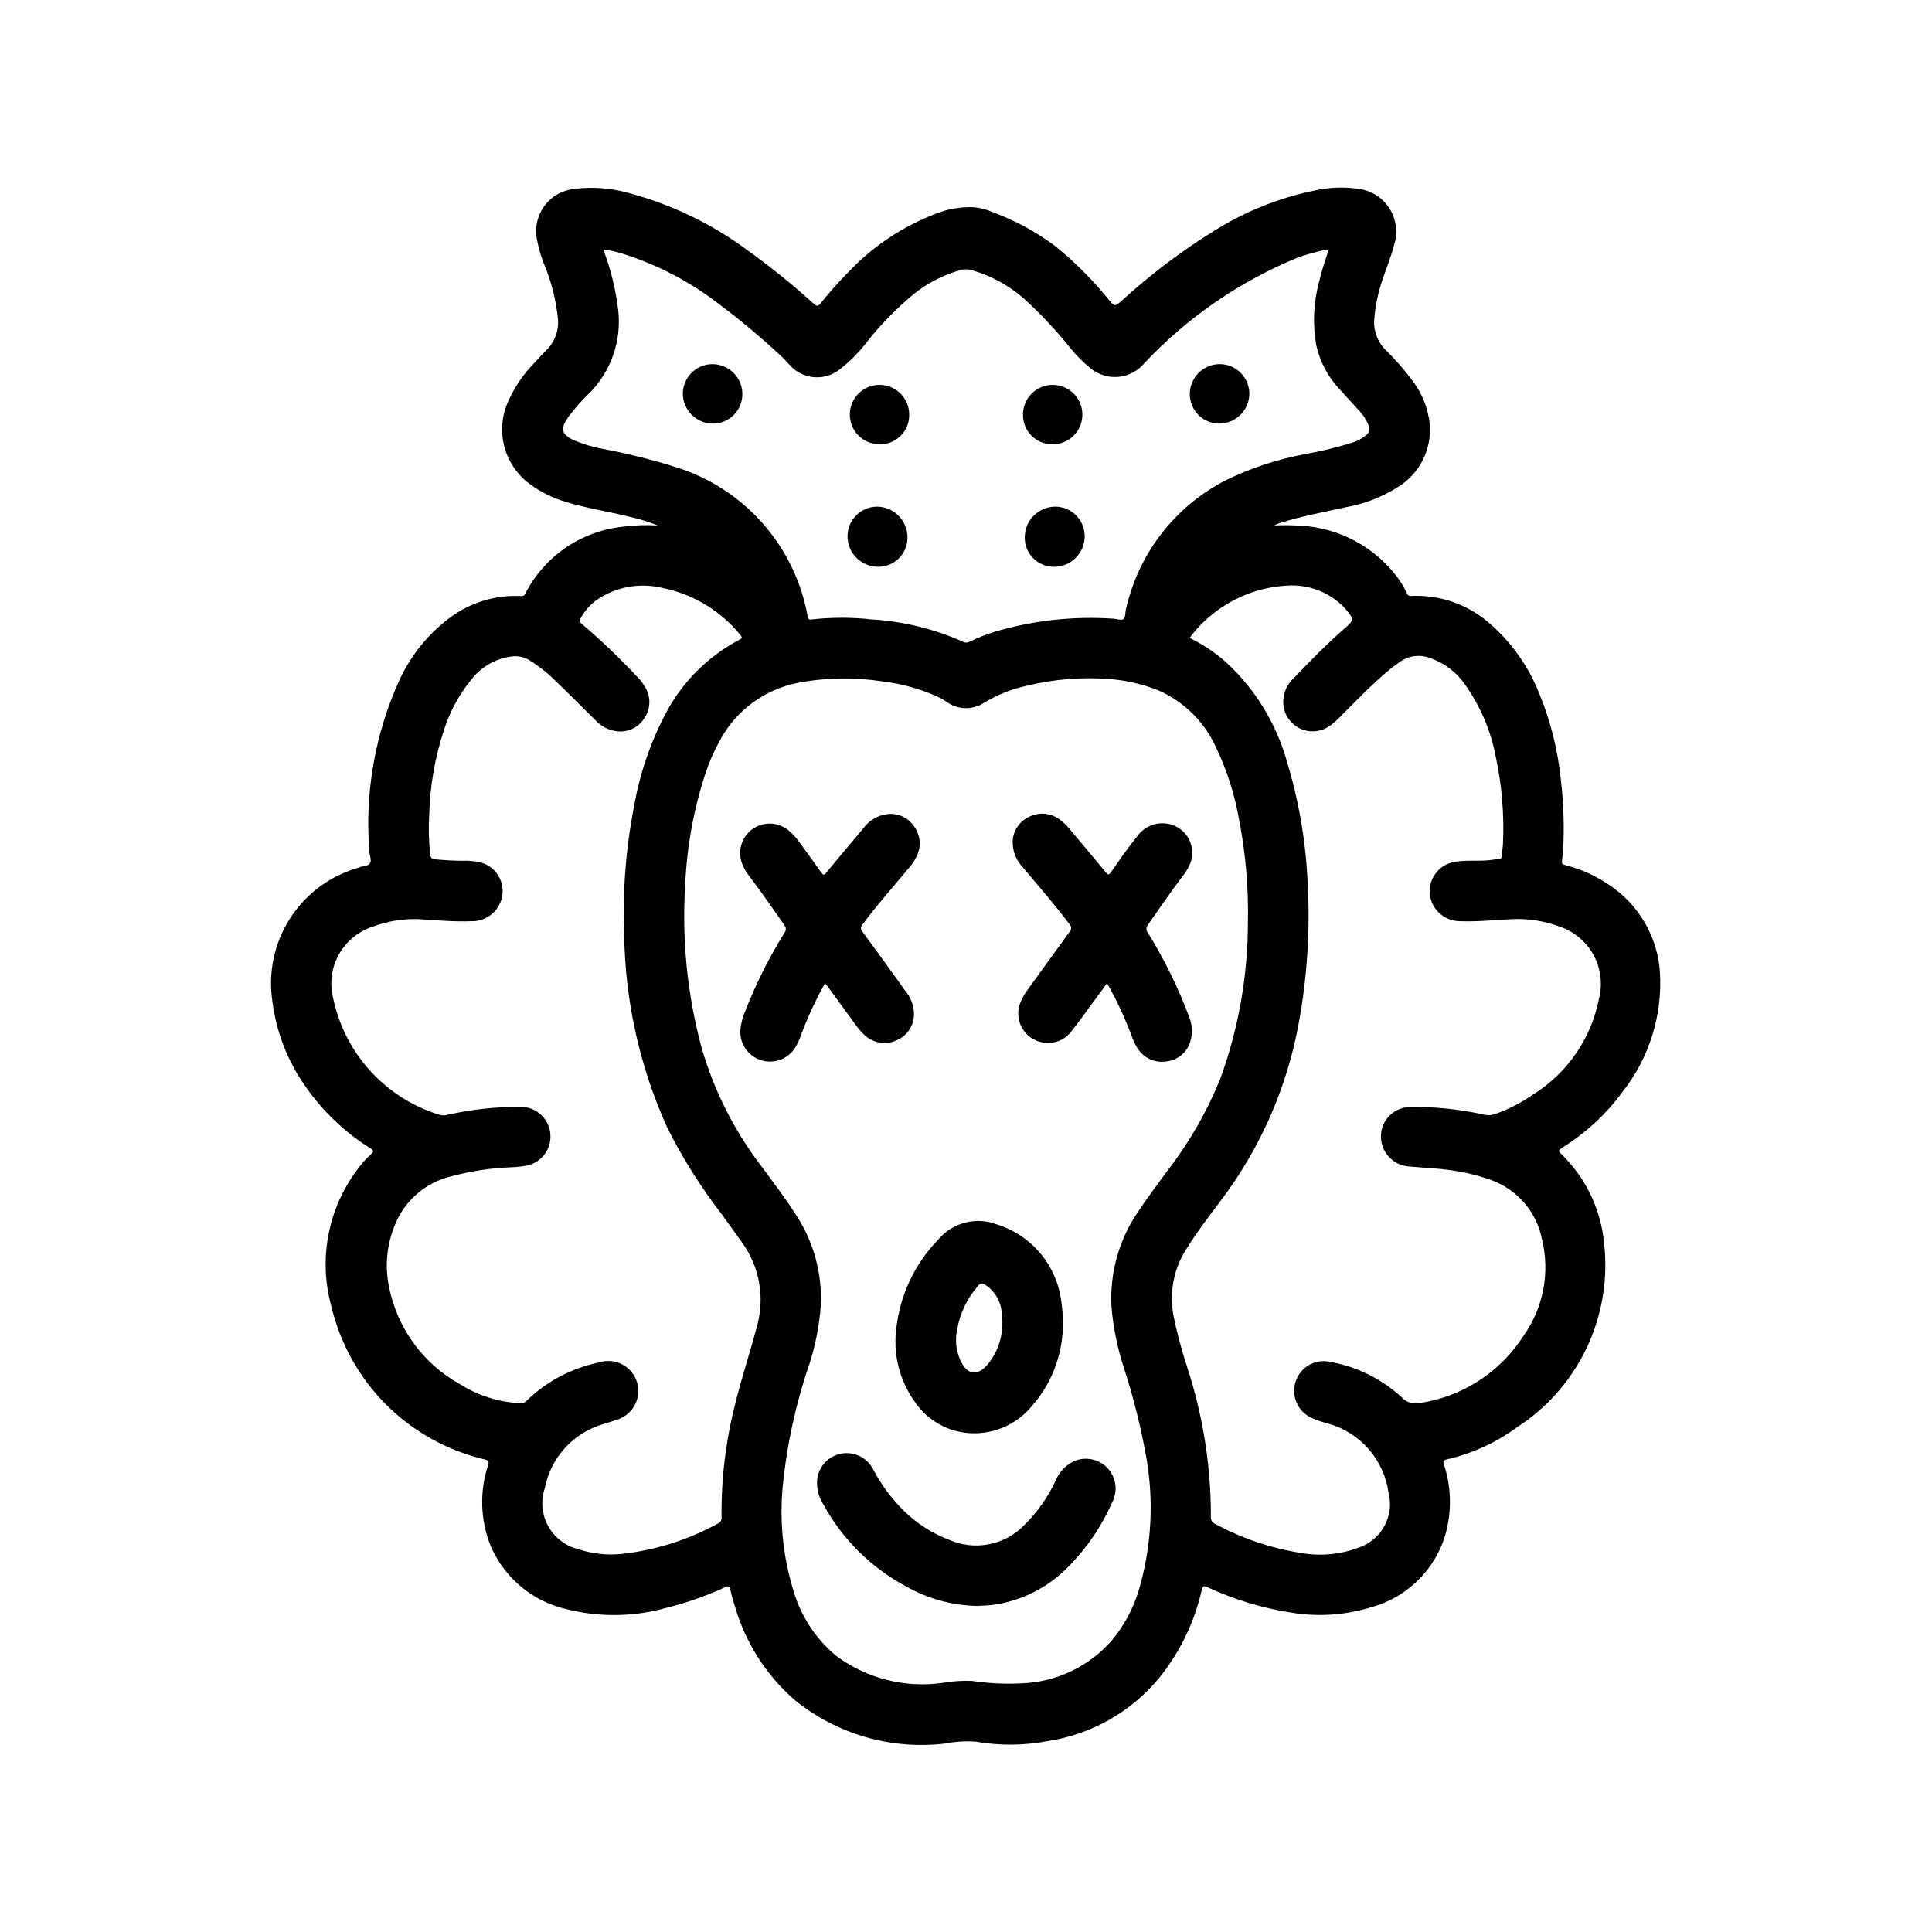
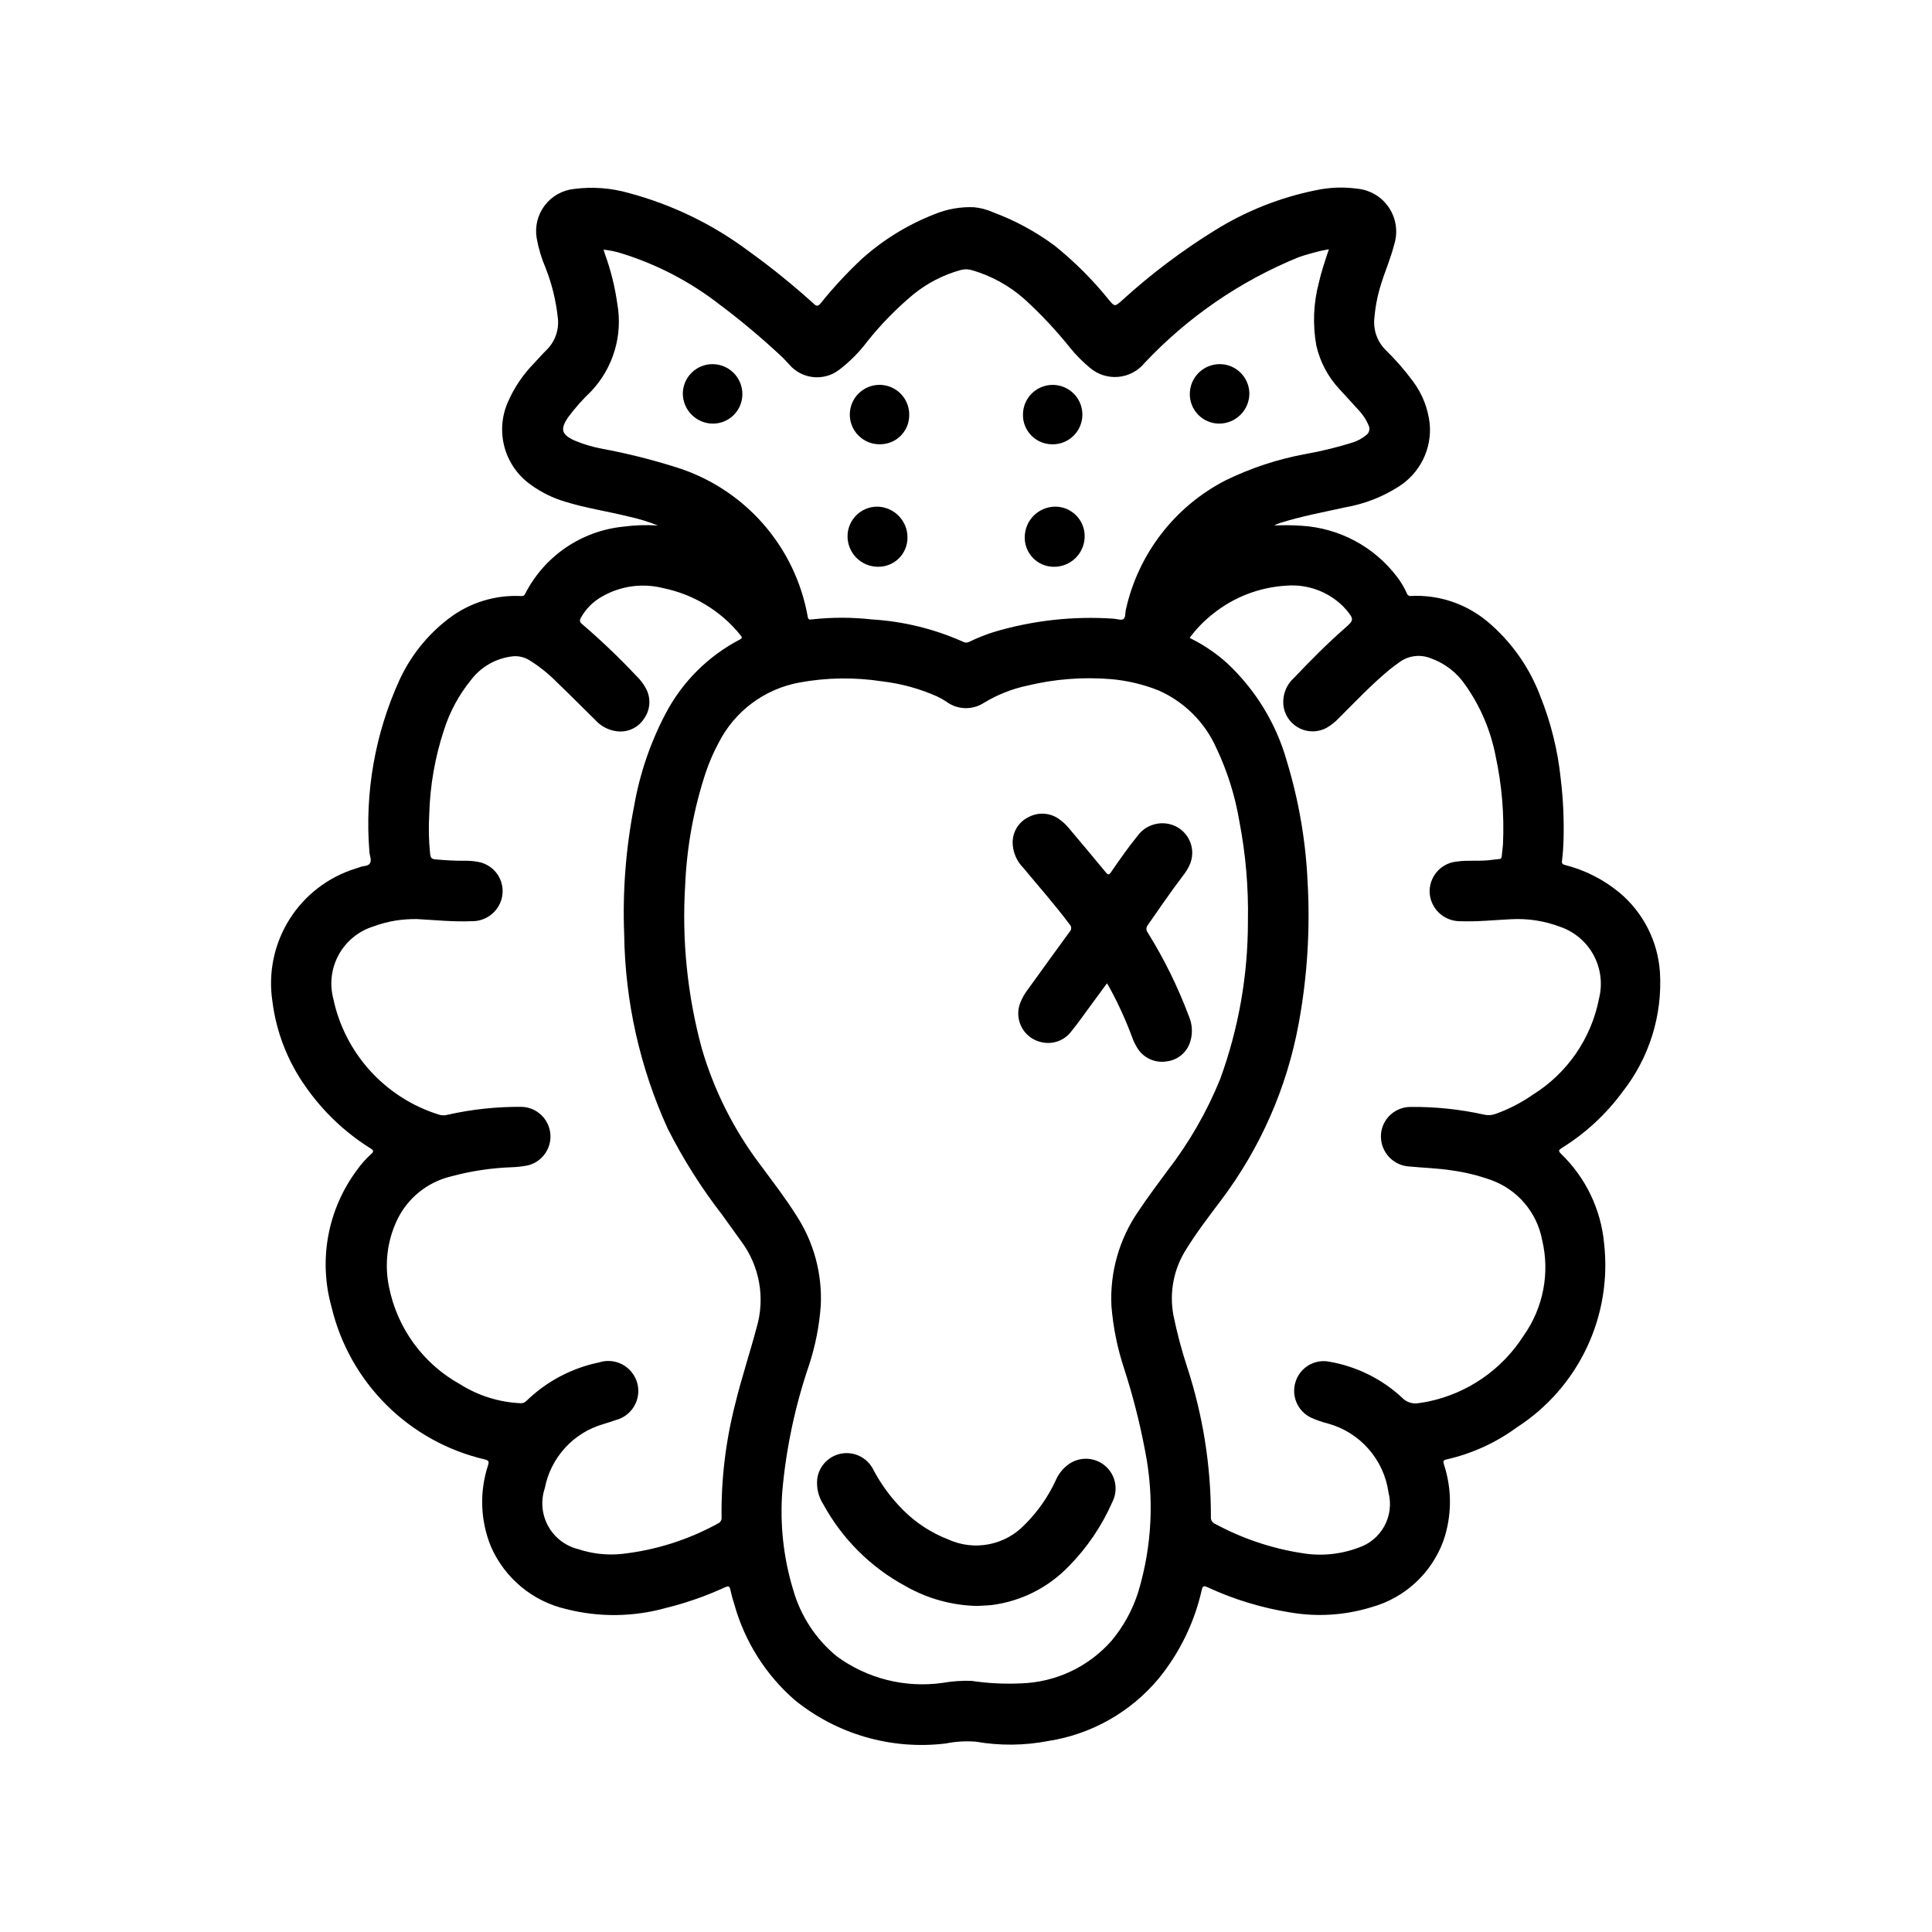
<svg xmlns="http://www.w3.org/2000/svg" fill="#000000" width="800px" height="800px" version="1.1" viewBox="144 144 512 512">
  <g>
    <path d="m318.36 283.27c-2.492-1.004-5.062-1.793-7.684-2.363-5.598-1.395-11.328-2.227-16.848-3.938-3.309-0.969-6.426-2.508-9.211-4.539-3.34-2.379-5.766-5.824-6.875-9.77-1.109-3.945-0.836-8.152 0.773-11.918 1.66-3.894 4.039-7.441 7.008-10.457 1.141-1.234 2.25-2.496 3.457-3.676 2.242-2.285 3.285-5.488 2.816-8.656-0.488-4.441-1.566-8.797-3.203-12.949-1.086-2.527-1.879-5.168-2.363-7.875-0.523-3.062 0.246-6.203 2.125-8.68 1.879-2.473 4.695-4.059 7.789-4.379 4.891-0.637 9.863-0.258 14.602 1.109 11.426 3.062 22.164 8.27 31.637 15.352 6.035 4.336 11.816 9.016 17.32 14.012 0.789 0.723 1.148 0.582 1.77-0.156 3.371-4.188 7.035-8.133 10.957-11.809 5.691-5.094 12.258-9.117 19.383-11.871 3.262-1.328 6.773-1.938 10.297-1.789 1.758 0.164 3.477 0.621 5.086 1.348 5.844 2.164 11.348 5.152 16.348 8.871 5.238 4.223 10.016 8.992 14.242 14.227 1.621 1.938 1.629 1.953 3.559 0.25 7.637-6.961 15.906-13.195 24.699-18.625 8.195-5.09 17.234-8.672 26.688-10.578 3.621-0.773 7.352-0.91 11.02-0.402 3.43 0.348 6.519 2.227 8.402 5.113 1.883 2.887 2.363 6.469 1.305 9.75-0.883 3.535-2.363 6.879-3.441 10.359h0.004c-0.922 2.891-1.52 5.871-1.781 8.895-0.387 3.098 0.645 6.203 2.805 8.453 2.703 2.625 5.191 5.469 7.43 8.504 2.469 3.301 3.996 7.211 4.426 11.312 0.277 3.269-0.355 6.555-1.828 9.488-1.473 2.934-3.731 5.406-6.519 7.137-4.258 2.711-9.012 4.551-13.988 5.414-5.832 1.301-11.723 2.363-17.422 4.188h0.004c-0.508 0.156-0.992 0.363-1.449 0.625 2.43-0.109 4.863-0.082 7.289 0.086 10.012 0.621 19.254 5.59 25.293 13.602 1.02 1.34 1.883 2.793 2.566 4.328 0.148 0.477 0.629 0.766 1.117 0.672 7.328-0.359 14.523 2.039 20.168 6.731 6.258 5.234 11.07 11.984 13.98 19.609 2.875 7.106 4.731 14.586 5.512 22.215 0.652 5.453 0.895 10.953 0.723 16.445-0.055 1.715-0.18 3.441-0.395 5.141-0.102 0.789 0.141 0.969 0.789 1.156 5.262 1.332 10.164 3.809 14.359 7.258 6.328 5.262 10.23 12.883 10.801 21.098 0.707 11.449-2.824 22.762-9.922 31.777-4.359 5.934-9.816 10.977-16.074 14.855-0.859 0.551-1 0.789-0.188 1.574 6.5 6.273 10.539 14.668 11.383 23.664 1.082 9.48-0.508 19.074-4.59 27.699-4.082 8.625-10.496 15.934-18.516 21.105-5.559 4.082-11.898 6.973-18.625 8.496-0.922 0.211-0.961 0.52-0.723 1.301v-0.004c2.188 6.594 2.141 13.723-0.133 20.289-3.144 8.594-10.246 15.141-19.066 17.578-6.965 2.148-14.336 2.625-21.516 1.391-7.609-1.207-15.016-3.469-22.004-6.715-0.906-0.41-1.195-0.309-1.441 0.699l0.004 0.004c-1.934 8.629-5.852 16.688-11.441 23.543-7.402 8.875-17.785 14.754-29.203 16.531-6.34 1.227-12.848 1.293-19.207 0.191-2.703-0.215-5.422-0.051-8.078 0.484-14.344 1.727-28.777-2.441-39.988-11.555-7.644-6.672-13.18-15.426-15.926-25.191-0.434-1.32-0.801-2.664-1.094-4.019-0.195-1-0.559-1.023-1.387-0.652v-0.004c-5.059 2.34-10.332 4.184-15.742 5.512-8.578 2.383-17.625 2.488-26.254 0.309-8.965-2.027-16.422-8.207-20.082-16.637-2.797-6.863-3.055-14.5-0.734-21.535 0.301-1 0.133-1.227-0.867-1.512h0.004c-9.867-2.297-18.898-7.301-26.082-14.449-7.18-7.148-12.223-16.156-14.562-26.016-3.496-12.512-0.969-25.938 6.832-36.328 1.07-1.512 2.301-2.894 3.676-4.133 0.852-0.738 0.59-1.023-0.195-1.527-6.797-4.254-12.66-9.848-17.23-16.438-4.715-6.672-7.715-14.406-8.738-22.512-1.145-7.531 0.449-15.223 4.496-21.68 4.043-6.457 10.27-11.246 17.543-13.5 0.348-0.117 0.707-0.195 1.047-0.348 0.953-0.418 2.363-0.219 2.809-1.141 0.449-0.922-0.156-1.992-0.195-3.016h0.004c-1.258-15.594 1.488-31.25 7.981-45.484 2.961-6.422 7.453-12.02 13.082-16.297 5.496-4.195 12.305-6.297 19.211-5.934 0.445 0.066 0.879-0.199 1.023-0.629 5.082-9.949 14.863-16.637 25.977-17.762 3.047-0.41 6.125-0.512 9.195-0.305zm156.35 104.76c0.172-8.855-0.59-17.711-2.273-26.41-1.133-6.75-3.199-13.309-6.141-19.488-3.039-6.769-8.48-12.172-15.273-15.164-4.027-1.605-8.273-2.613-12.594-2.992-7.445-0.613-14.945-0.031-22.207 1.727-4.086 0.867-7.992 2.426-11.555 4.606-3.047 1.934-6.969 1.793-9.863-0.355-0.781-0.523-1.598-0.988-2.449-1.387-4.641-2.066-9.566-3.418-14.609-4.004-7.262-1.121-14.656-1.016-21.879 0.312-9.23 1.684-17.145 7.574-21.402 15.934-1.383 2.559-2.543 5.231-3.465 7.988-3.168 9.621-4.992 19.633-5.422 29.75-0.906 14.543 0.574 29.137 4.375 43.203 3.25 11.199 8.535 21.707 15.586 31 3.281 4.457 6.668 8.832 9.613 13.523 4.547 7.043 6.769 15.336 6.359 23.711-0.383 5.356-1.422 10.641-3.094 15.742-3.684 10.781-6.062 21.961-7.086 33.309-0.691 8.887 0.289 17.82 2.891 26.348 1.965 6.871 5.973 12.98 11.492 17.523 8.055 5.93 18.113 8.473 28.016 7.082 2.539-0.445 5.117-0.629 7.691-0.551 4.34 0.656 8.734 0.879 13.117 0.672 9.23-0.273 17.934-4.363 24.031-11.297 3.191-3.812 5.598-8.215 7.086-12.957 3.648-12.098 4.273-24.906 1.82-37.301-1.402-7.441-3.277-14.789-5.613-21.992-1.758-5.336-2.871-10.863-3.324-16.461-0.445-8.961 2.086-17.816 7.195-25.191 2.41-3.613 5.023-7.086 7.598-10.586 5.75-7.43 10.461-15.602 14.004-24.301 4.914-13.453 7.41-27.668 7.375-41.992zm-15.445-75.004c0.441 0.234 0.789 0.434 1.148 0.613h0.004c3.164 1.652 6.109 3.699 8.762 6.094 7.551 7.043 13.027 16.02 15.836 25.953 3.164 10.398 5.016 21.148 5.512 32 0.715 12.574-0.078 25.191-2.363 37.574-3.125 17.031-10.195 33.098-20.641 46.91-3.148 4.188-6.344 8.352-9.117 12.816h0.004c-3.367 5.227-4.59 11.551-3.426 17.656 0.945 4.613 2.152 9.168 3.621 13.641 4.184 12.801 6.309 26.18 6.297 39.645-0.102 0.855 0.398 1.668 1.207 1.961 7.148 3.859 14.906 6.465 22.938 7.707 5 0.84 10.133 0.352 14.887-1.418 6.129-1.984 9.652-8.402 8.035-14.641-0.598-4.293-2.441-8.312-5.305-11.566-2.859-3.254-6.613-5.594-10.793-6.738-1.547-0.379-3.055-0.906-4.504-1.574-3.543-1.734-5.254-5.828-3.996-9.57 1.23-3.762 5.078-6.004 8.957-5.219 7.156 1.246 13.805 4.523 19.152 9.445 1.152 1.281 2.894 1.855 4.582 1.512 0.789-0.133 1.574-0.211 2.305-0.379 10.508-2.152 19.688-8.48 25.438-17.531 5.211-7.379 6.981-16.652 4.848-25.434-1.406-7.246-6.512-13.223-13.445-15.746-3.465-1.242-7.055-2.117-10.707-2.606-3.606-0.551-7.266-0.637-10.895-0.992-2.312-0.098-4.473-1.191-5.914-3.004s-2.027-4.164-1.602-6.441c0.727-3.688 3.961-6.344 7.723-6.344 6.516-0.066 13.023 0.609 19.387 2.016 0.996 0.25 2.039 0.207 3.008-0.125 3.523-1.242 6.863-2.953 9.926-5.086 9.195-5.691 15.59-14.969 17.633-25.586 0.969-3.894 0.434-8.008-1.492-11.527-1.93-3.516-5.109-6.18-8.914-7.461-4.117-1.547-8.508-2.223-12.902-1.98-4.543 0.227-9.07 0.699-13.625 0.527-4.168-0.035-7.621-3.246-7.961-7.402-0.262-4.207 2.812-7.891 7-8.383 3.211-0.496 6.481 0 9.691-0.496 2.59-0.402 2.281 0.379 2.566-2.457 0.055-0.574 0.148-1.141 0.172-1.715 0.359-7.828-0.297-15.668-1.953-23.324-1.305-6.781-4.047-13.203-8.035-18.84-2.231-3.289-5.461-5.773-9.211-7.082-2.762-1.098-5.894-0.688-8.281 1.086-0.914 0.691-1.867 1.34-2.746 2.07-4.723 3.938-8.895 8.359-13.227 12.676v-0.004c-0.98 1.055-2.113 1.953-3.363 2.664-2.156 1.133-4.719 1.195-6.93 0.164-2.207-1.031-3.809-3.035-4.324-5.418-0.578-2.965 0.445-6.019 2.699-8.035 4.344-4.574 8.785-9.07 13.547-13.227 2.32-2.031 2.363-2.289 0.363-4.723-0.262-0.316-0.535-0.621-0.828-0.914-3.973-3.977-9.492-6.012-15.098-5.566-7.086 0.402-13.867 2.996-19.414 7.426-2.356 1.84-4.453 3.992-6.234 6.398zm-204.71 74.535c-1.887-0.02-3.773 0.109-5.644 0.383-2.098 0.348-4.16 0.895-6.156 1.637-3.844 1.25-7.066 3.922-9.008 7.469-1.938 3.547-2.445 7.703-1.422 11.613 1.508 7.137 4.894 13.742 9.801 19.141 4.91 5.394 11.168 9.387 18.129 11.562 0.781 0.262 1.625 0.281 2.418 0.047 6.438-1.449 13.023-2.148 19.625-2.086 3.926 0.141 7.148 3.16 7.543 7.07 0.398 3.91-2.148 7.516-5.969 8.445-1.41 0.277-2.84 0.441-4.273 0.488-5.488 0.199-10.938 1.027-16.234 2.473-6.188 1.531-11.367 5.746-14.121 11.492-2.629 5.523-3.387 11.75-2.156 17.742 2.172 10.953 9.062 20.391 18.828 25.797 4.773 3.016 10.246 4.746 15.887 5.023 0.609 0.09 1.227-0.117 1.66-0.559 5.309-5.18 11.992-8.73 19.254-10.234 2.059-0.676 4.301-0.484 6.215 0.531 1.91 1.016 3.328 2.766 3.922 4.848s0.312 4.316-0.777 6.188c-1.09 1.871-2.894 3.219-4.996 3.731-1.078 0.387-2.172 0.73-3.266 1.062h-0.004c-3.879 1.133-7.375 3.312-10.094 6.305-2.723 2.988-4.566 6.672-5.332 10.641-1.129 3.328-0.809 6.981 0.887 10.059 1.695 3.078 4.606 5.301 8.023 6.129 3.672 1.215 7.559 1.641 11.406 1.258 8.98-0.98 17.68-3.734 25.59-8.09 0.641-0.281 1.016-0.949 0.93-1.641-0.117-10.129 1.102-20.23 3.621-30.047 1.645-6.769 3.856-13.383 5.637-20.105 2.359-7.871 0.859-16.395-4.055-22.984-1.707-2.363-3.379-4.723-5.102-7.086-5.516-7.133-10.34-14.777-14.402-22.828-7.348-16.156-11.266-33.66-11.504-51.406-0.453-11.441 0.438-22.898 2.652-34.133 1.496-8.516 4.309-16.746 8.332-24.402 4.398-8.371 11.242-15.207 19.625-19.594 0.836-0.426 0.59-0.699 0.172-1.219-5.148-6.371-12.352-10.758-20.375-12.406-5.508-1.414-11.348-0.617-16.277 2.219-2.344 1.305-4.273 3.234-5.582 5.574-0.332 0.613-0.457 1.094 0.242 1.676h0.004c5.051 4.32 9.859 8.91 14.41 13.754 0.984 0.93 1.82 2.008 2.473 3.195 1.473 2.562 1.312 5.75-0.41 8.156-1.602 2.484-4.523 3.785-7.445 3.312-2.129-0.32-4.078-1.375-5.512-2.984-3.394-3.328-6.738-6.715-10.172-10.004h0.004c-2.246-2.285-4.762-4.285-7.496-5.953-1.289-0.73-2.777-1.039-4.25-0.879-4.383 0.5-8.367 2.777-11.02 6.297-3.188 3.922-5.606 8.41-7.133 13.227-2.387 7.234-3.703 14.777-3.906 22.395-0.203 3.481-0.125 6.969 0.238 10.438 0.094 0.844 0.27 1.348 1.34 1.441 2.535 0.227 5.062 0.387 7.606 0.371h-0.004c1.23-0.027 2.461 0.062 3.676 0.273 2.562 0.422 4.754 2.078 5.856 4.43 1.102 2.352 0.973 5.094-0.344 7.332-1.5 2.535-4.254 4.059-7.195 3.984-4.809 0.195-9.59-0.301-14.367-0.566zm241.62-177.5c-1.125 0.227-2.016 0.355-2.875 0.59-1.738 0.473-3.488 0.914-5.18 1.527-15.457 6.305-29.375 15.863-40.809 28.023-1.734 2.117-4.25 3.441-6.977 3.676-2.727 0.234-5.434-0.637-7.508-2.422-1.898-1.566-3.637-3.316-5.188-5.227-3.688-4.613-7.731-8.93-12.09-12.91-4.055-3.613-8.871-6.262-14.094-7.754-0.945-0.258-1.941-0.258-2.887 0-4.606 1.277-8.895 3.496-12.598 6.516-4.438 3.707-8.492 7.856-12.098 12.375-2.172 2.891-4.731 5.461-7.613 7.644-4.094 3.016-9.828 2.352-13.121-1.527-0.789-0.789-1.48-1.652-2.297-2.363h-0.004c-5.144-4.797-10.543-9.32-16.176-13.539-7.75-6.019-16.523-10.598-25.898-13.508-1.562-0.5-3.176-0.836-4.809-1.008 0.148 0.48 0.242 0.836 0.363 1.18h-0.004c1.547 4.234 2.637 8.617 3.262 13.078 1.531 8.422-1.039 17.07-6.922 23.293-2.258 2.144-4.324 4.484-6.18 6.988-2.031 3.062-1.645 4.449 1.668 6h0.004c2.371 1.008 4.848 1.754 7.383 2.219 6.598 1.23 13.117 2.856 19.523 4.875 8.926 2.758 16.922 7.93 23.102 14.941 6.18 7.012 10.305 15.59 11.918 24.797 0.156 0.738 0.52 0.699 1.023 0.629 5.301-0.594 10.652-0.594 15.949 0 8.363 0.504 16.562 2.516 24.207 5.934 0.508 0.273 1.117 0.273 1.621 0 2.176-1.062 4.426-1.957 6.738-2.668 10.207-3.016 20.871-4.191 31.488-3.465 0.898 0.055 2.016 0.496 2.621 0.109 0.605-0.387 0.441-1.723 0.668-2.621l0.004 0.004c3.297-14.711 12.941-27.207 26.34-34.117 6.652-3.262 13.723-5.606 21.008-6.961 4.356-0.77 8.656-1.82 12.871-3.148 1.246-0.418 2.406-1.059 3.426-1.891 0.836-0.59 1.113-1.703 0.652-2.621-0.551-1.328-1.324-2.555-2.281-3.629-1.77-1.984-3.613-3.938-5.383-5.894h-0.004c-3.047-3.246-5.176-7.242-6.172-11.582-1.012-5.578-0.777-11.316 0.688-16.797 0.66-2.891 1.613-5.707 2.637-8.746z" />
-     <path d="m362.64 404.57c-2.438 4.348-4.543 8.871-6.297 13.535-0.371 1.086-0.832 2.141-1.387 3.148-1.828 3.32-5.766 4.867-9.367 3.68-3.598-1.191-5.84-4.781-5.328-8.539 0.211-1.539 0.633-3.047 1.242-4.477 2.832-7.211 6.309-14.152 10.395-20.734 0.473-0.566 0.473-1.391 0-1.953-3.016-4.336-6.008-8.66-9.211-12.902-0.891-1.078-1.594-2.293-2.086-3.598-1.16-3.246-0.062-6.863 2.699-8.922 2.766-2.055 6.547-2.062 9.32-0.02 1.242 0.941 2.32 2.082 3.195 3.375 1.945 2.637 3.883 5.289 5.754 7.973 0.543 0.789 0.789 0.883 1.449 0.078 3.25-3.938 6.559-7.871 9.863-11.809v0.004c1.453-1.977 3.637-3.281 6.062-3.629 2.793-0.422 5.586 0.773 7.211 3.086 1.711 2.238 2.051 5.234 0.891 7.801-0.59 1.312-1.387 2.519-2.363 3.574-4.07 4.879-8.289 9.629-12.09 14.73v-0.004c-0.273 0.258-0.426 0.617-0.426 0.992s0.152 0.734 0.426 0.992c3.879 5.281 7.727 10.586 11.539 15.926 1.191 1.48 1.906 3.285 2.055 5.18 0.293 3.168-1.441 6.18-4.328 7.519-2.875 1.441-6.34 0.953-8.707-1.223-0.902-0.836-1.711-1.773-2.41-2.785-2.418-3.305-4.832-6.617-7.242-9.934-0.27-0.316-0.504-0.633-0.859-1.066z" />
    <path d="m437.36 404.58c-1.395 1.906-2.707 3.723-4.047 5.512-1.77 2.41-3.488 4.863-5.367 7.188-1.758 2.379-4.727 3.535-7.629 2.977-2.281-0.391-4.269-1.773-5.426-3.773-1.16-2.004-1.367-4.418-0.566-6.586 0.512-1.344 1.219-2.602 2.102-3.731 3.668-5.086 7.336-10.172 11.02-15.215l0.004-0.004c0.27-0.258 0.422-0.617 0.422-0.992s-0.152-0.73-0.422-0.992c-3.848-5.164-8.125-9.98-12.25-14.957-1.789-1.789-2.809-4.207-2.84-6.738-0.008-2.914 1.684-5.562 4.328-6.785 2.621-1.355 5.789-1.082 8.141 0.699 1 0.723 1.891 1.582 2.652 2.551 3.188 3.793 6.398 7.582 9.539 11.414 0.645 0.789 0.891 0.746 1.441-0.055 2.203-3.211 4.426-6.406 6.894-9.445 1.902-2.703 5.238-3.996 8.465-3.281 2.363 0.52 4.352 2.106 5.387 4.297 1.035 2.188 0.996 4.731-0.105 6.887-0.457 0.918-1.012 1.785-1.652 2.582-3.219 4.242-6.242 8.66-9.273 13.012v0.004c-0.465 0.559-0.484 1.367-0.047 1.949 4.391 7.047 8.062 14.512 10.965 22.289 0.859 2.016 1.004 4.266 0.41 6.375-0.762 2.961-3.262 5.148-6.297 5.512-3.227 0.547-6.445-1.016-8.008-3.891-0.504-0.844-0.918-1.738-1.234-2.668-1.676-4.492-3.668-8.855-5.969-13.059-0.211-0.34-0.387-0.641-0.637-1.074z" />
-     <path d="m425.68 494.41c0.113 8.07-2.746 15.895-8.035 21.988-4.269 5.344-10.992 8.105-17.785 7.305-5.539-0.668-10.508-3.75-13.57-8.414-3.996-5.664-5.684-12.637-4.723-19.5 1.016-8.742 4.891-16.906 11.02-23.223 3.824-4.606 10.18-6.231 15.746-4.023 4.508 1.43 8.504 4.129 11.512 7.781 3.008 3.648 4.891 8.09 5.43 12.789 0.262 1.754 0.398 3.523 0.406 5.297zm-16.035-0.086c-0.047-0.613-0.047-1.48-0.172-2.363v0.004c-0.199-2.992-1.773-5.723-4.258-7.394-0.293-0.281-0.691-0.414-1.094-0.367-0.402 0.047-0.762 0.273-0.977 0.613-2.812 3.223-4.703 7.148-5.465 11.359-0.629 2.816-0.328 5.766 0.859 8.398 1.793 3.832 4.504 4.203 7.25 0.969 2.566-3.168 3.93-7.141 3.856-11.219z" />
    <path d="m402.94 569.59c-6.664-0.137-13.191-1.945-18.977-5.258-9.191-4.957-16.746-12.473-21.754-21.633-1.336-2.047-1.906-4.5-1.613-6.93 0.512-3.344 3.106-5.988 6.441-6.566 3.336-0.574 6.668 1.043 8.273 4.027 2.094 4.039 4.805 7.734 8.027 10.949 3.398 3.406 7.477 6.062 11.969 7.793 3.367 1.531 7.129 1.977 10.762 1.27 3.633-0.703 6.957-2.523 9.508-5.207 3.379-3.356 6.137-7.285 8.148-11.602 0.758-1.832 2.031-3.398 3.668-4.519 2.977-1.996 6.922-1.727 9.602 0.648 2.684 2.379 3.418 6.266 1.797 9.461-2.766 6.32-6.66 12.086-11.504 17-5.438 5.684-12.664 9.332-20.465 10.328-1.254 0.137-2.574 0.152-3.883 0.238z" />
    <path d="m431.45 286.19c-0.02 2.152-0.898 4.207-2.438 5.711-1.539 1.5-3.613 2.332-5.762 2.305-2.07-0.008-4.047-0.848-5.492-2.328-1.445-1.48-2.234-3.477-2.191-5.543 0.039-4.438 3.617-8.023 8.051-8.07 2.098-0.004 4.106 0.836 5.574 2.324 1.473 1.492 2.289 3.508 2.258 5.602z" />
    <path d="m376.68 294.2c-2.148 0-4.211-0.859-5.731-2.387-1.516-1.527-2.359-3.594-2.344-5.746 0.039-4.301 3.523-7.773 7.824-7.801 4.481 0.043 8.082 3.699 8.062 8.18 0.012 2.07-0.805 4.059-2.277 5.519-1.469 1.457-3.461 2.262-5.535 2.234z" />
-     <path d="m332.77 240.5c2.113-0.008 4.141 0.824 5.637 2.316 1.496 1.488 2.332 3.516 2.332 5.625 0.004 2.07-0.816 4.059-2.277 5.527-1.461 1.469-3.445 2.293-5.516 2.297-4.394-0.012-7.957-3.559-7.992-7.949 0.031-4.305 3.512-7.785 7.816-7.816z" />
+     <path d="m332.77 240.5c2.113-0.008 4.141 0.824 5.637 2.316 1.496 1.488 2.332 3.516 2.332 5.625 0.004 2.07-0.816 4.059-2.277 5.527-1.461 1.469-3.445 2.293-5.516 2.297-4.394-0.012-7.957-3.559-7.992-7.949 0.031-4.305 3.512-7.785 7.816-7.816" />
    <path d="m384.95 253.95c0.023 2.07-0.785 4.062-2.25 5.527-1.465 1.465-3.457 2.277-5.527 2.258-3.199 0.039-6.102-1.863-7.348-4.812-1.242-2.949-0.574-6.359 1.688-8.621 2.262-2.266 5.668-2.934 8.617-1.695 2.953 1.242 4.856 4.144 4.82 7.344z" />
    <path d="m415.1 253.8c0.031-3.199 1.992-6.062 4.965-7.242 2.973-1.184 6.363-0.445 8.582 1.859 2.215 2.305 2.816 5.723 1.52 8.648-1.297 2.922-4.234 4.773-7.43 4.676-2.07-0.027-4.043-0.887-5.477-2.379-1.438-1.492-2.215-3.496-2.16-5.562z" />
    <path d="m459.31 248.43c0-2.109 0.84-4.137 2.336-5.625 1.5-1.492 3.527-2.32 5.641-2.309 4.305 0.035 7.781 3.519 7.809 7.824-0.039 4.391-3.606 7.934-7.996 7.941-2.074-0.004-4.059-0.832-5.519-2.301-1.461-1.469-2.277-3.457-2.269-5.531z" />
  </g>
</svg>